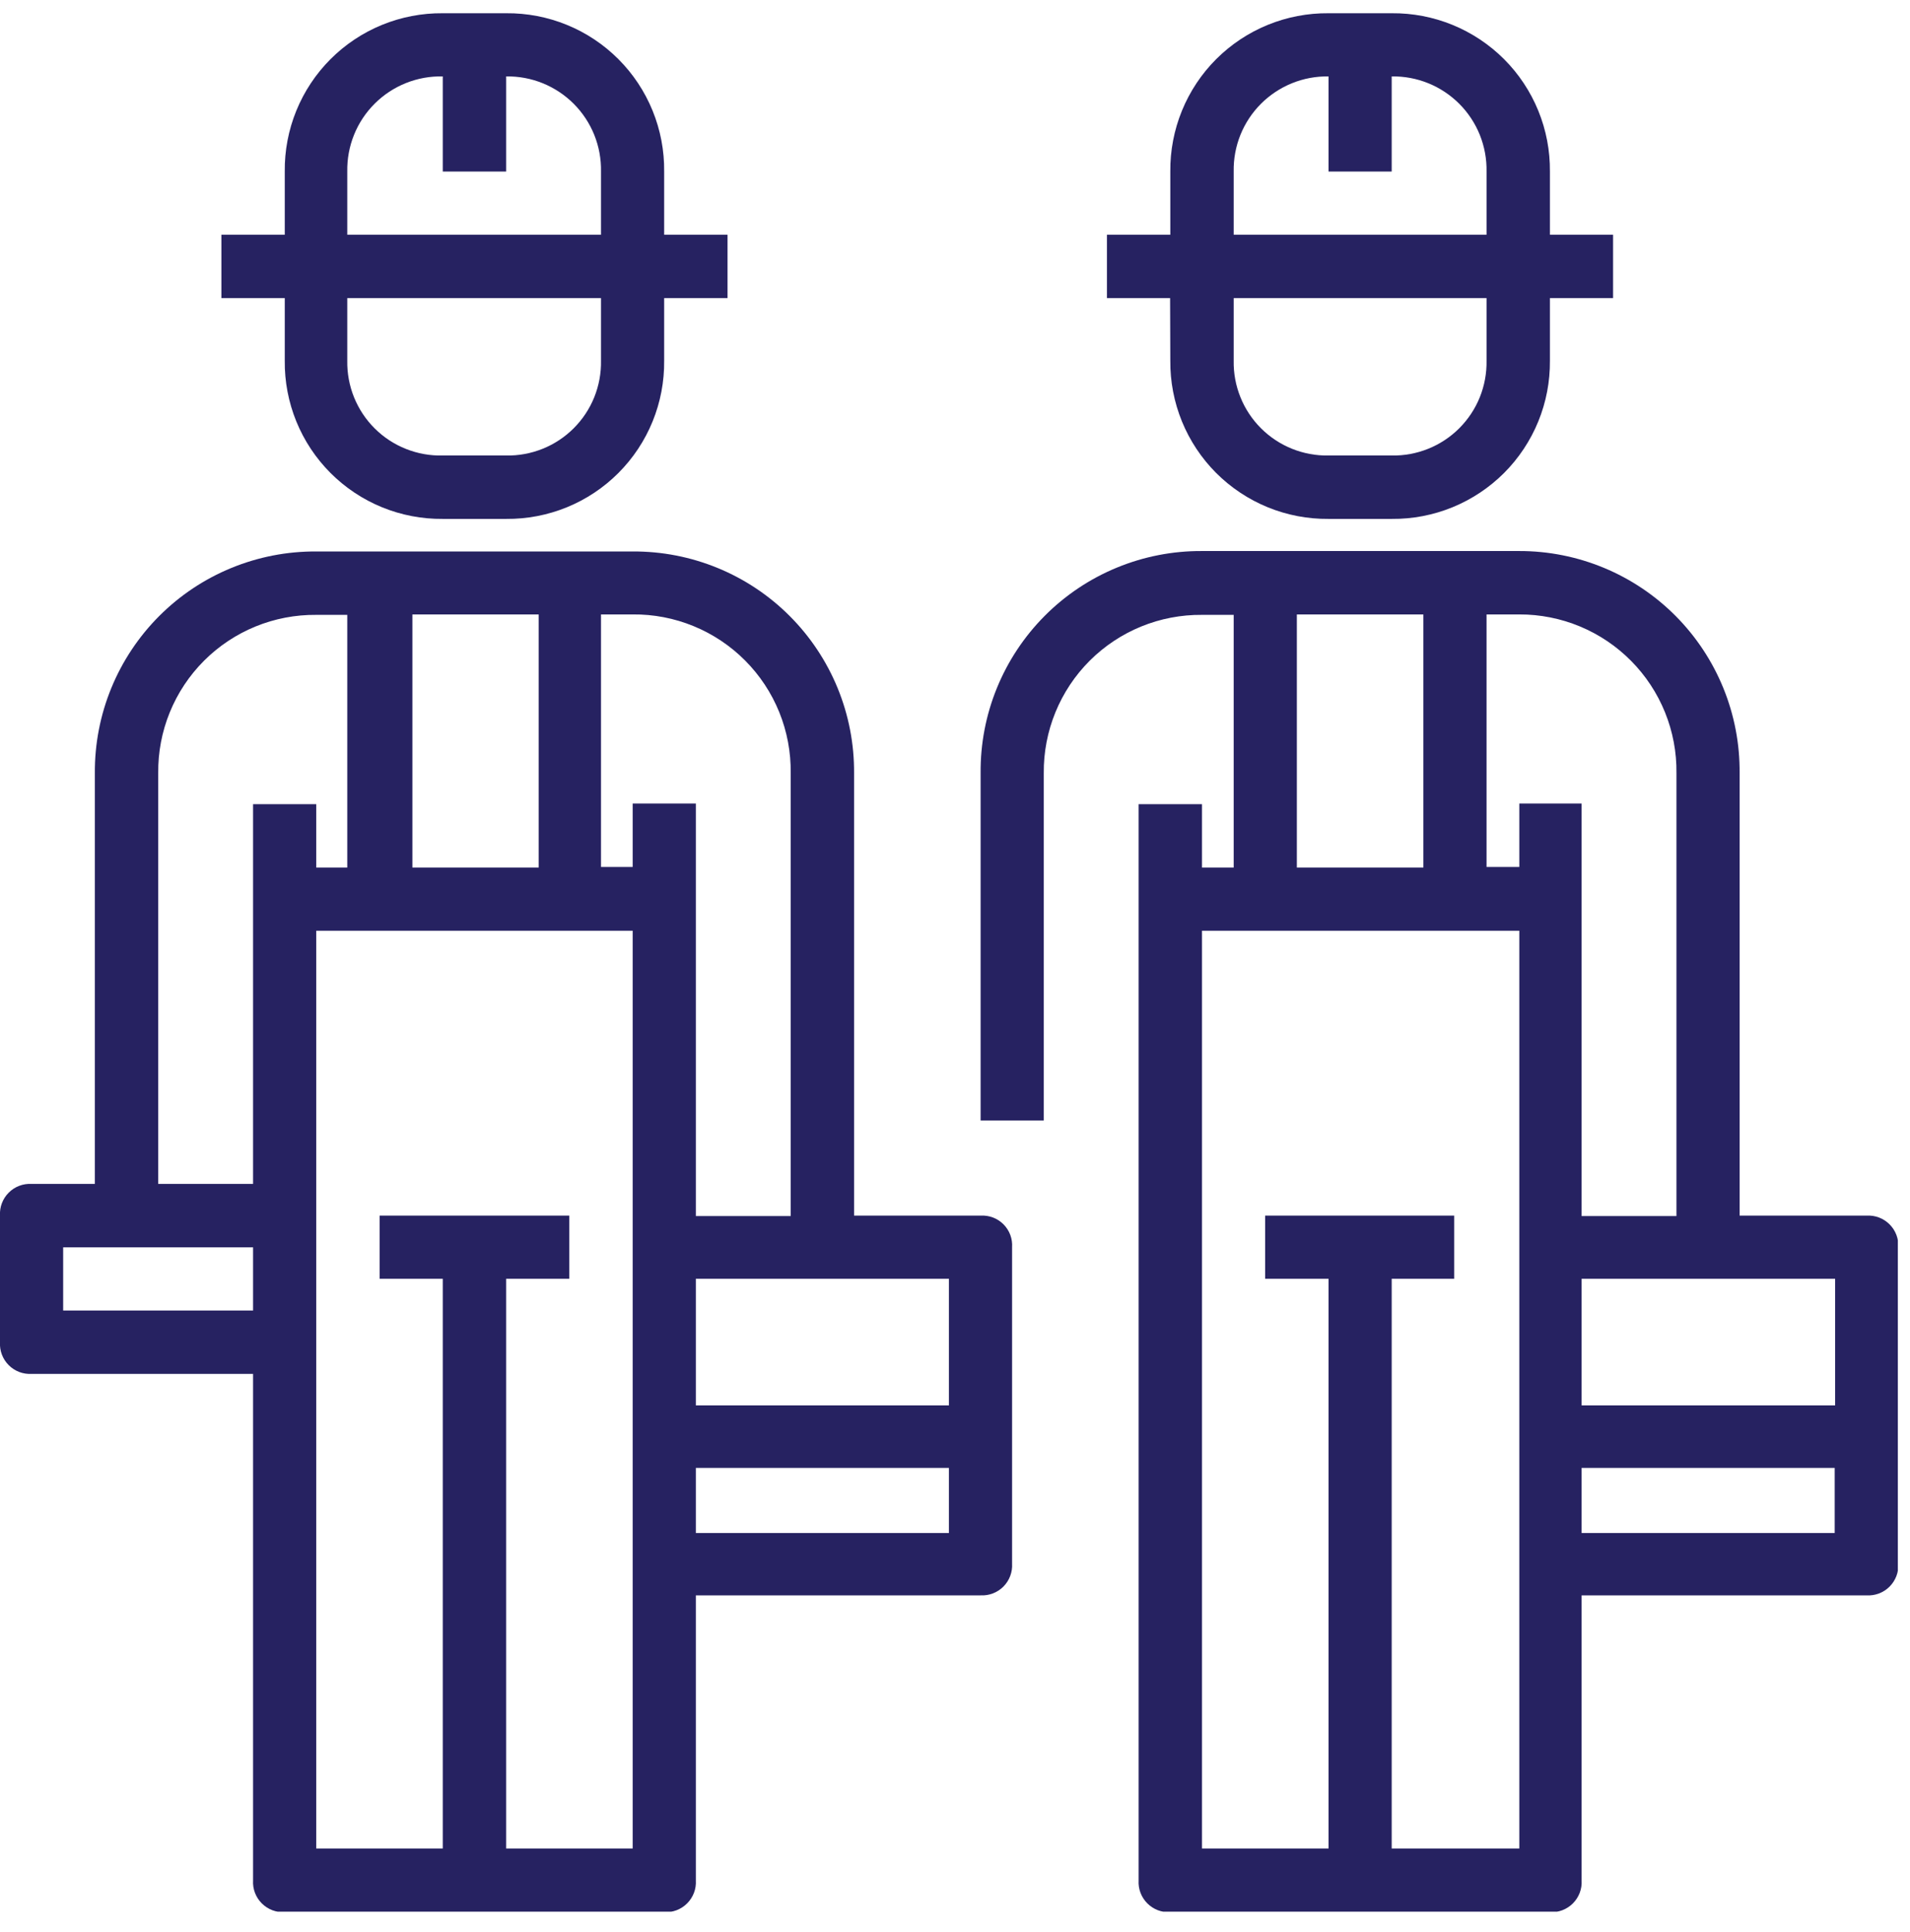
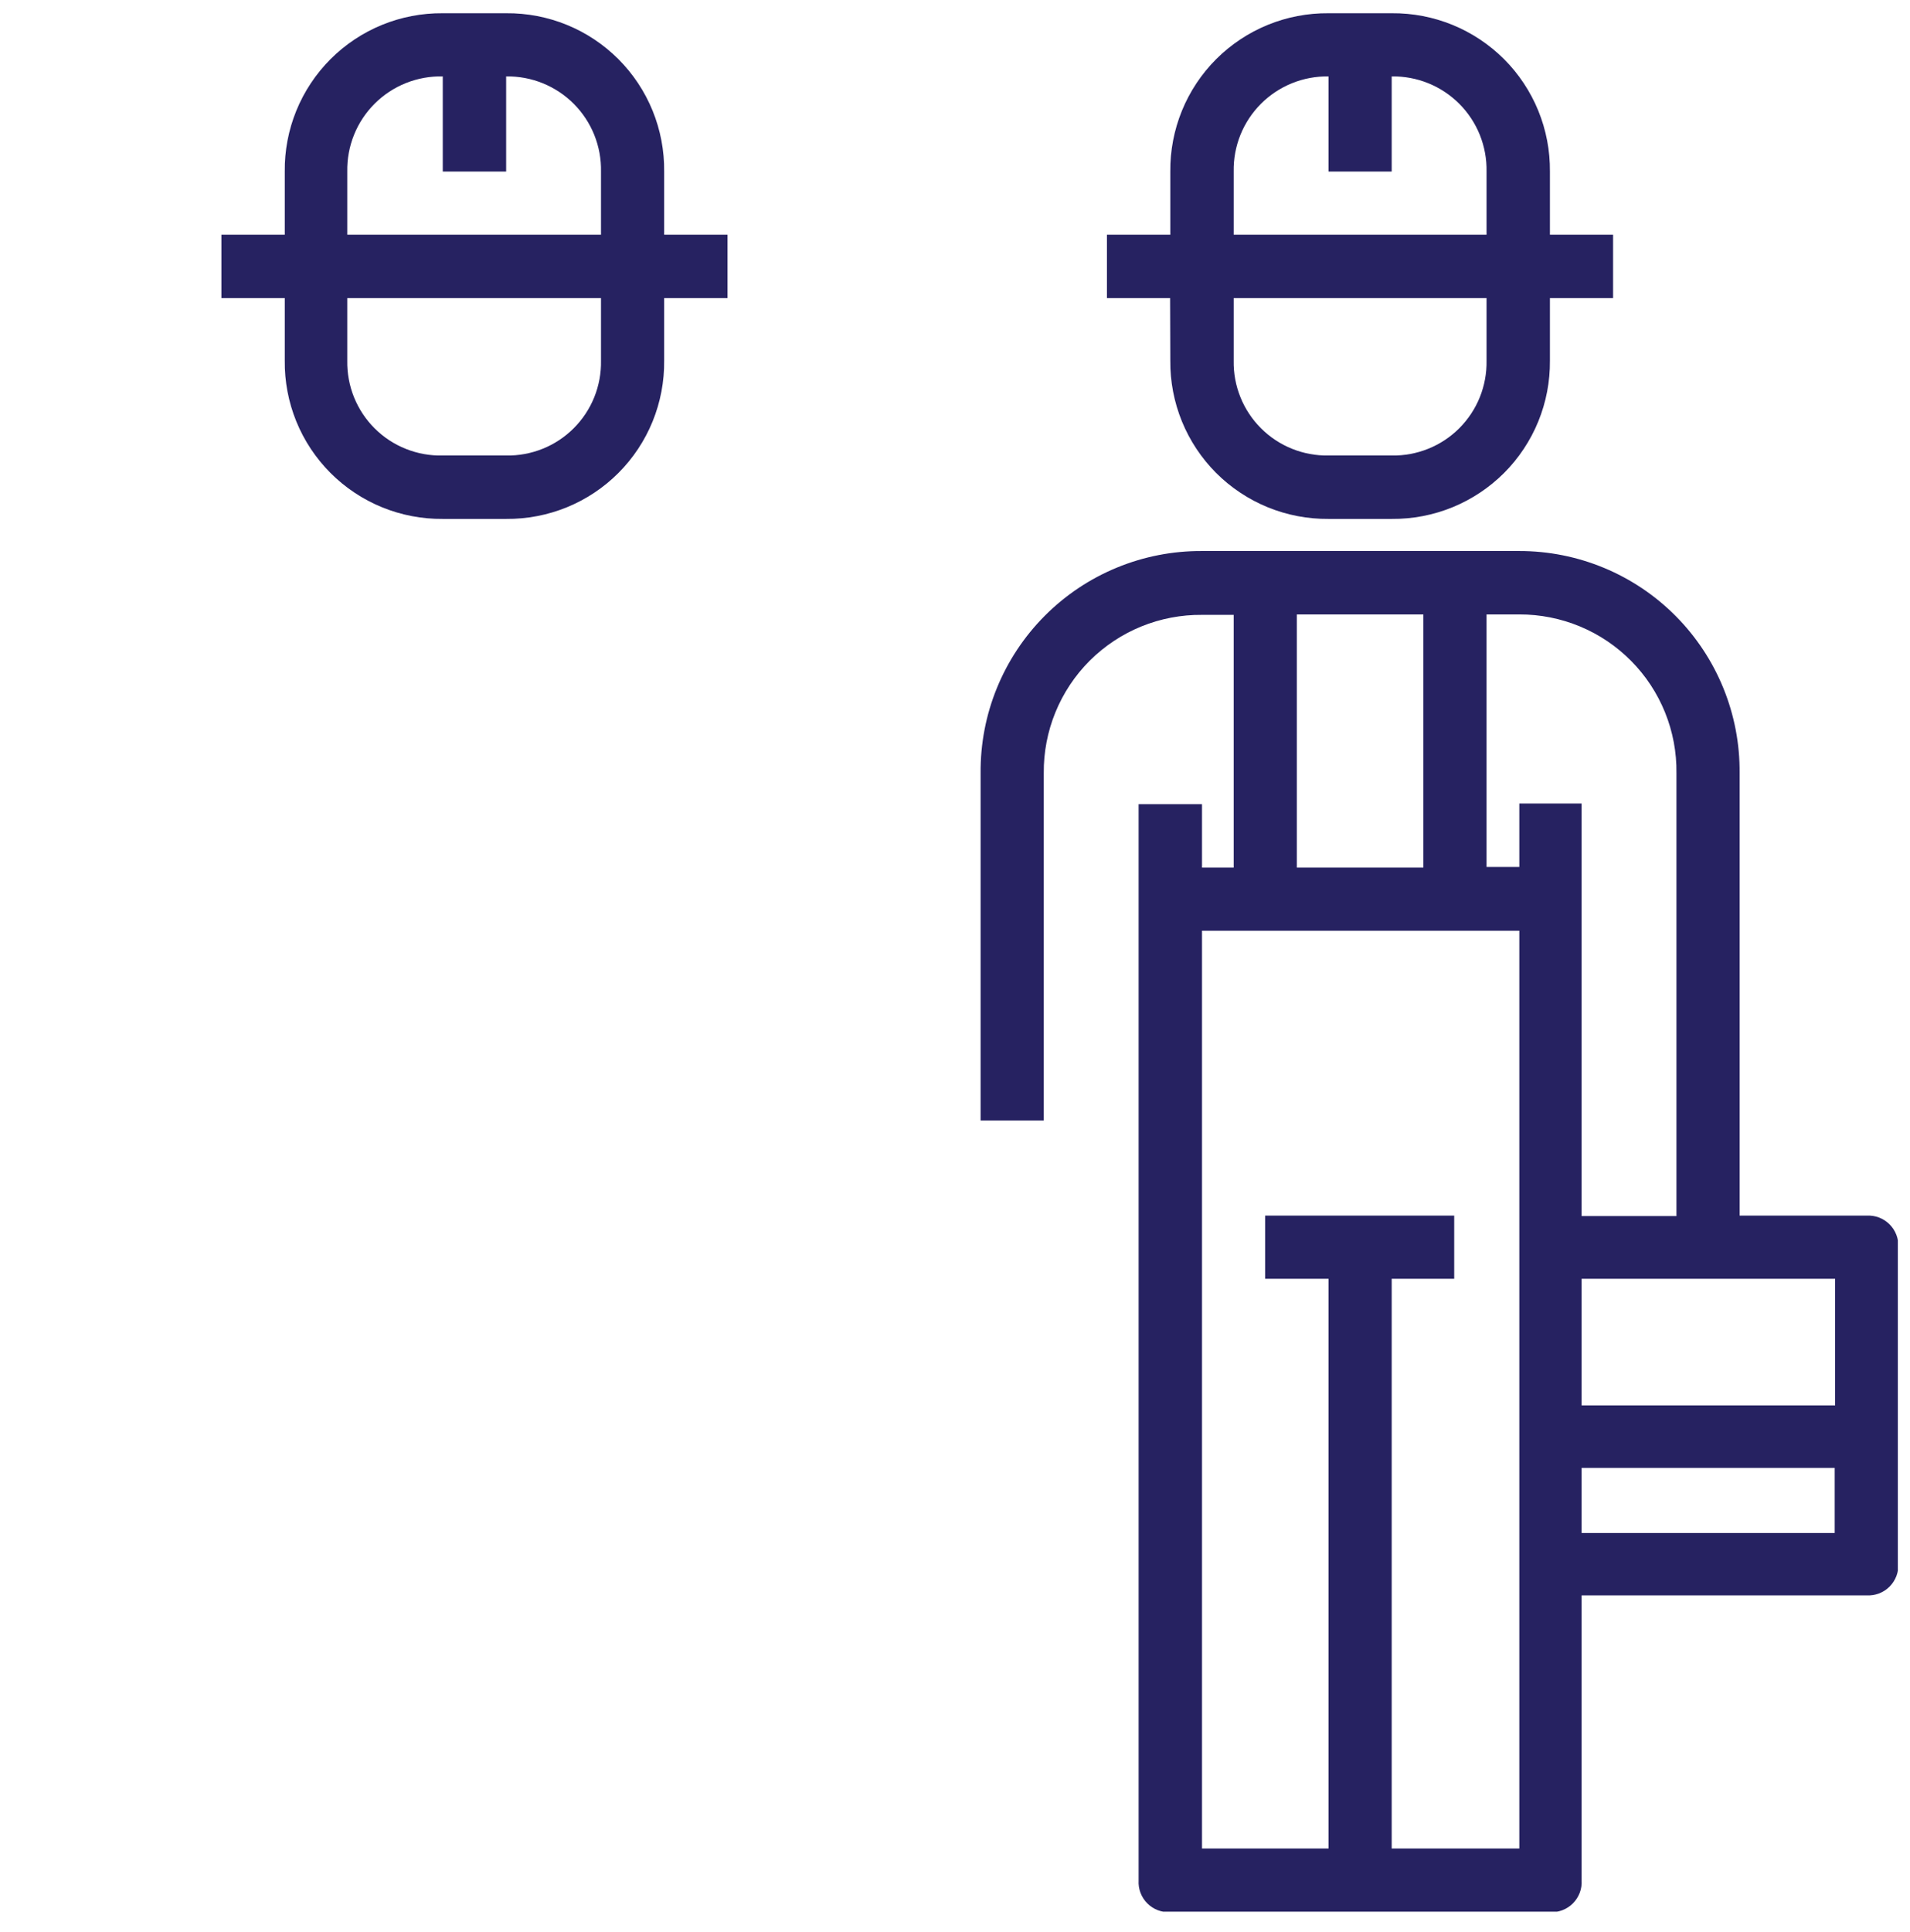
<svg xmlns="http://www.w3.org/2000/svg" width="88" height="89" viewBox="0 0 88 89" fill="none">
  <g clip-path="url(#clip0_66_922)">
-     <path d="M45.18 55.99H39.35V35.61C39.359 34.267 39.102 32.936 38.593 31.694C38.084 30.452 37.333 29.323 36.384 28.373C35.435 27.423 34.307 26.671 33.065 26.161C31.823 25.651 30.492 25.392 29.15 25.4H14.57C13.227 25.392 11.897 25.651 10.655 26.161C9.413 26.671 8.285 27.423 7.336 28.373C6.387 29.323 5.636 30.452 5.127 31.694C4.618 32.936 4.361 34.267 4.37 35.61V54.53H1.46C1.265 54.518 1.07 54.548 0.888 54.617C0.705 54.686 0.54 54.794 0.402 54.932C0.264 55.069 0.157 55.235 0.087 55.418C0.018 55.6 -0.012 55.795 -5.5905e-06 55.99V61.82C-0.012 62.015 0.018 62.21 0.087 62.392C0.157 62.575 0.264 62.74 0.402 62.878C0.54 63.016 0.705 63.123 0.888 63.193C1.07 63.262 1.265 63.291 1.46 63.28H11.66V86.61C11.648 86.805 11.678 87 11.747 87.182C11.817 87.365 11.924 87.53 12.062 87.668C12.2 87.806 12.365 87.913 12.548 87.983C12.73 88.052 12.925 88.082 13.12 88.07H30.6C30.795 88.082 30.99 88.052 31.172 87.983C31.355 87.913 31.52 87.806 31.658 87.668C31.796 87.53 31.903 87.365 31.973 87.182C32.042 87 32.072 86.805 32.06 86.61V73.48H45.18C45.374 73.49 45.568 73.459 45.749 73.389C45.93 73.319 46.095 73.212 46.232 73.074C46.368 72.936 46.475 72.771 46.543 72.59C46.612 72.408 46.642 72.214 46.63 72.02V57.45C46.643 57.256 46.615 57.061 46.547 56.878C46.479 56.696 46.372 56.53 46.235 56.392C46.098 56.254 45.933 56.146 45.751 56.077C45.569 56.008 45.374 55.978 45.18 55.99ZM43.72 58.9V64.73H32.06V58.9H43.72ZM36.43 35.61V56.01H32.06V37.01H29.15V39.93H27.69V28.3H29.15C30.111 28.29 31.064 28.473 31.954 28.838C32.843 29.202 33.651 29.741 34.329 30.422C35.008 31.103 35.543 31.913 35.904 32.804C36.264 33.695 36.443 34.649 36.43 35.61ZM19 39.96V28.3H24.82V39.96H19ZM7.29 35.61C7.279 34.65 7.46 33.698 7.822 32.81C8.184 31.921 8.72 31.114 9.398 30.435C10.076 29.756 10.883 29.219 11.771 28.856C12.659 28.493 13.611 28.311 14.57 28.32H16V39.96H14.57V37.04H11.66V54.53H7.29V35.61ZM2.91 60.36V57.45H11.66V60.36H2.91ZM29.15 85.14H23.32V58.9H26.23V55.99H17.49V58.9H20.4V85.14H14.57V42.87H29.15V85.14ZM32.06 70.61V67.61H43.72V70.61H32.06Z" fill="#262261" />
    <path d="M13.12 16.61C13.109 17.569 13.29 18.521 13.652 19.41C14.014 20.299 14.55 21.106 15.228 21.785C15.906 22.464 16.713 23.001 17.601 23.364C18.489 23.727 19.441 23.909 20.4 23.9H23.32C24.279 23.909 25.231 23.727 26.119 23.364C27.008 23.001 27.814 22.464 28.492 21.785C29.17 21.106 29.706 20.299 30.068 19.41C30.43 18.521 30.611 17.569 30.6 16.61V13.73H33.52V10.81H30.6V7.9C30.611 6.941 30.43 5.989 30.068 5.1C29.706 4.211 29.17 3.404 28.492 2.725C27.814 2.046 27.008 1.509 26.119 1.146C25.231 0.783 24.279 0.601 23.32 0.61H20.4C19.441 0.601 18.489 0.783 17.601 1.146C16.713 1.509 15.906 2.046 15.228 2.725C14.55 3.404 14.014 4.211 13.652 5.1C13.29 5.989 13.109 6.941 13.12 7.9V10.81H10.2V13.73H13.12V16.61ZM27.69 16.61C27.701 17.187 27.595 17.76 27.38 18.295C27.164 18.83 26.842 19.316 26.434 19.724C26.026 20.132 25.54 20.454 25.005 20.669C24.47 20.885 23.897 20.991 23.32 20.98H20.4C19.821 20.995 19.244 20.892 18.706 20.678C18.167 20.465 17.677 20.144 17.266 19.735C16.855 19.327 16.531 18.839 16.313 18.302C16.096 17.765 15.989 17.189 16 16.61V13.73H27.69V16.61ZM16 7.9C15.989 7.32 16.096 6.744 16.313 6.206C16.53 5.669 16.855 5.18 17.266 4.771C17.677 4.362 18.166 4.04 18.705 3.825C19.244 3.61 19.82 3.506 20.4 3.52V7.9H23.32V3.52C23.897 3.51 24.471 3.617 25.006 3.834C25.541 4.051 26.027 4.374 26.435 4.782C26.843 5.191 27.164 5.678 27.38 6.213C27.595 6.749 27.701 7.323 27.69 7.9V10.81H16V7.9Z" fill="#262261" />
    <path d="M86 55.99H80.15V35.61C80.162 34.27 79.908 32.941 79.403 31.699C78.898 30.458 78.152 29.329 77.209 28.378C76.265 27.427 75.142 26.672 73.904 26.157C72.667 25.643 71.34 25.378 70 25.38H55.38C54.036 25.372 52.703 25.631 51.46 26.143C50.217 26.654 49.088 27.408 48.139 28.36C47.19 29.312 46.44 30.443 45.931 31.688C45.423 32.932 45.168 34.266 45.18 35.61V51.61H48.09V35.61C48.081 34.65 48.263 33.698 48.626 32.809C48.989 31.92 49.526 31.113 50.204 30.434C50.883 29.755 51.691 29.219 52.579 28.856C53.468 28.493 54.42 28.311 55.38 28.32H56.84V39.96H55.38V37.04H52.46V86.61C52.448 86.805 52.478 87 52.547 87.182C52.617 87.365 52.724 87.53 52.862 87.668C53 87.806 53.165 87.913 53.348 87.983C53.53 88.052 53.725 88.082 53.92 88.07H71.41C71.605 88.082 71.8 88.052 71.982 87.983C72.165 87.913 72.33 87.806 72.468 87.668C72.606 87.53 72.713 87.365 72.783 87.182C72.852 87 72.882 86.805 72.87 86.61V73.48H86C86.195 73.492 86.39 73.462 86.572 73.392C86.755 73.323 86.92 73.216 87.058 73.078C87.196 72.94 87.303 72.775 87.373 72.592C87.442 72.41 87.472 72.215 87.46 72.02V57.45C87.472 57.255 87.442 57.06 87.373 56.878C87.303 56.695 87.196 56.529 87.058 56.392C86.92 56.254 86.755 56.146 86.572 56.077C86.39 56.008 86.195 55.978 86 55.99ZM84.55 58.9V64.73H72.87V58.9H84.55ZM77.24 35.61V56.01H72.87V37.01H70V39.93H68.49V28.3H70C70.957 28.297 71.906 28.485 72.79 28.852C73.674 29.219 74.477 29.759 75.15 30.439C75.824 31.119 76.356 31.927 76.715 32.815C77.073 33.702 77.252 34.652 77.24 35.61ZM59.75 28.3H65.58V39.96H59.75V28.3ZM70 85.14H64.12V58.9H67V55.99H58.29V58.9H61.21V85.14H55.38V42.87H70V85.14ZM72.87 70.61V67.61H84.53V70.61H72.87Z" fill="#262261" />
    <path d="M53.92 16.61C53.911 17.57 54.093 18.522 54.456 19.411C54.819 20.299 55.355 21.107 56.034 21.786C56.713 22.464 57.52 23.001 58.409 23.364C59.298 23.727 60.25 23.909 61.21 23.9H64.12C65.08 23.909 66.032 23.727 66.921 23.364C67.809 23.001 68.617 22.464 69.296 21.786C69.975 21.107 70.511 20.299 70.874 19.411C71.237 18.522 71.419 17.57 71.41 16.61V13.73H74.32V10.81H71.41V7.9C71.419 6.94 71.237 5.988 70.874 5.099C70.511 4.21 69.975 3.403 69.296 2.724C68.617 2.046 67.809 1.509 66.921 1.146C66.032 0.783 65.08 0.601 64.12 0.61H61.21C60.25 0.601 59.298 0.783 58.409 1.146C57.52 1.509 56.713 2.046 56.034 2.724C55.355 3.403 54.819 4.21 54.456 5.099C54.093 5.988 53.911 6.94 53.92 7.9V10.81H51V13.73H53.91L53.92 16.61ZM68.49 16.61C68.501 17.187 68.395 17.76 68.18 18.295C67.964 18.83 67.642 19.316 67.234 19.724C66.826 20.132 66.34 20.454 65.805 20.669C65.27 20.885 64.697 20.991 64.12 20.98H61.21C60.633 20.991 60.06 20.885 59.525 20.669C58.99 20.454 58.504 20.132 58.096 19.724C57.688 19.316 57.366 18.83 57.151 18.295C56.935 17.76 56.829 17.187 56.84 16.61V13.73H68.49V16.61ZM56.84 7.9C56.829 7.323 56.935 6.749 57.15 6.213C57.366 5.678 57.687 5.191 58.095 4.782C58.503 4.374 58.989 4.051 59.524 3.834C60.059 3.617 60.633 3.51 61.21 3.52V7.9H64.12V3.52C64.697 3.51 65.271 3.617 65.806 3.834C66.341 4.051 66.827 4.374 67.235 4.782C67.643 5.191 67.964 5.678 68.18 6.213C68.395 6.749 68.501 7.323 68.49 7.9V10.81H56.84V7.9Z" fill="#262261" />
  </g>
  <defs>
    <clipPath id="clip0_66_922">
      <rect width="87.44" height="87.44" fill="white" transform="translate(0 0.61)" />
    </clipPath>
  </defs>
</svg>